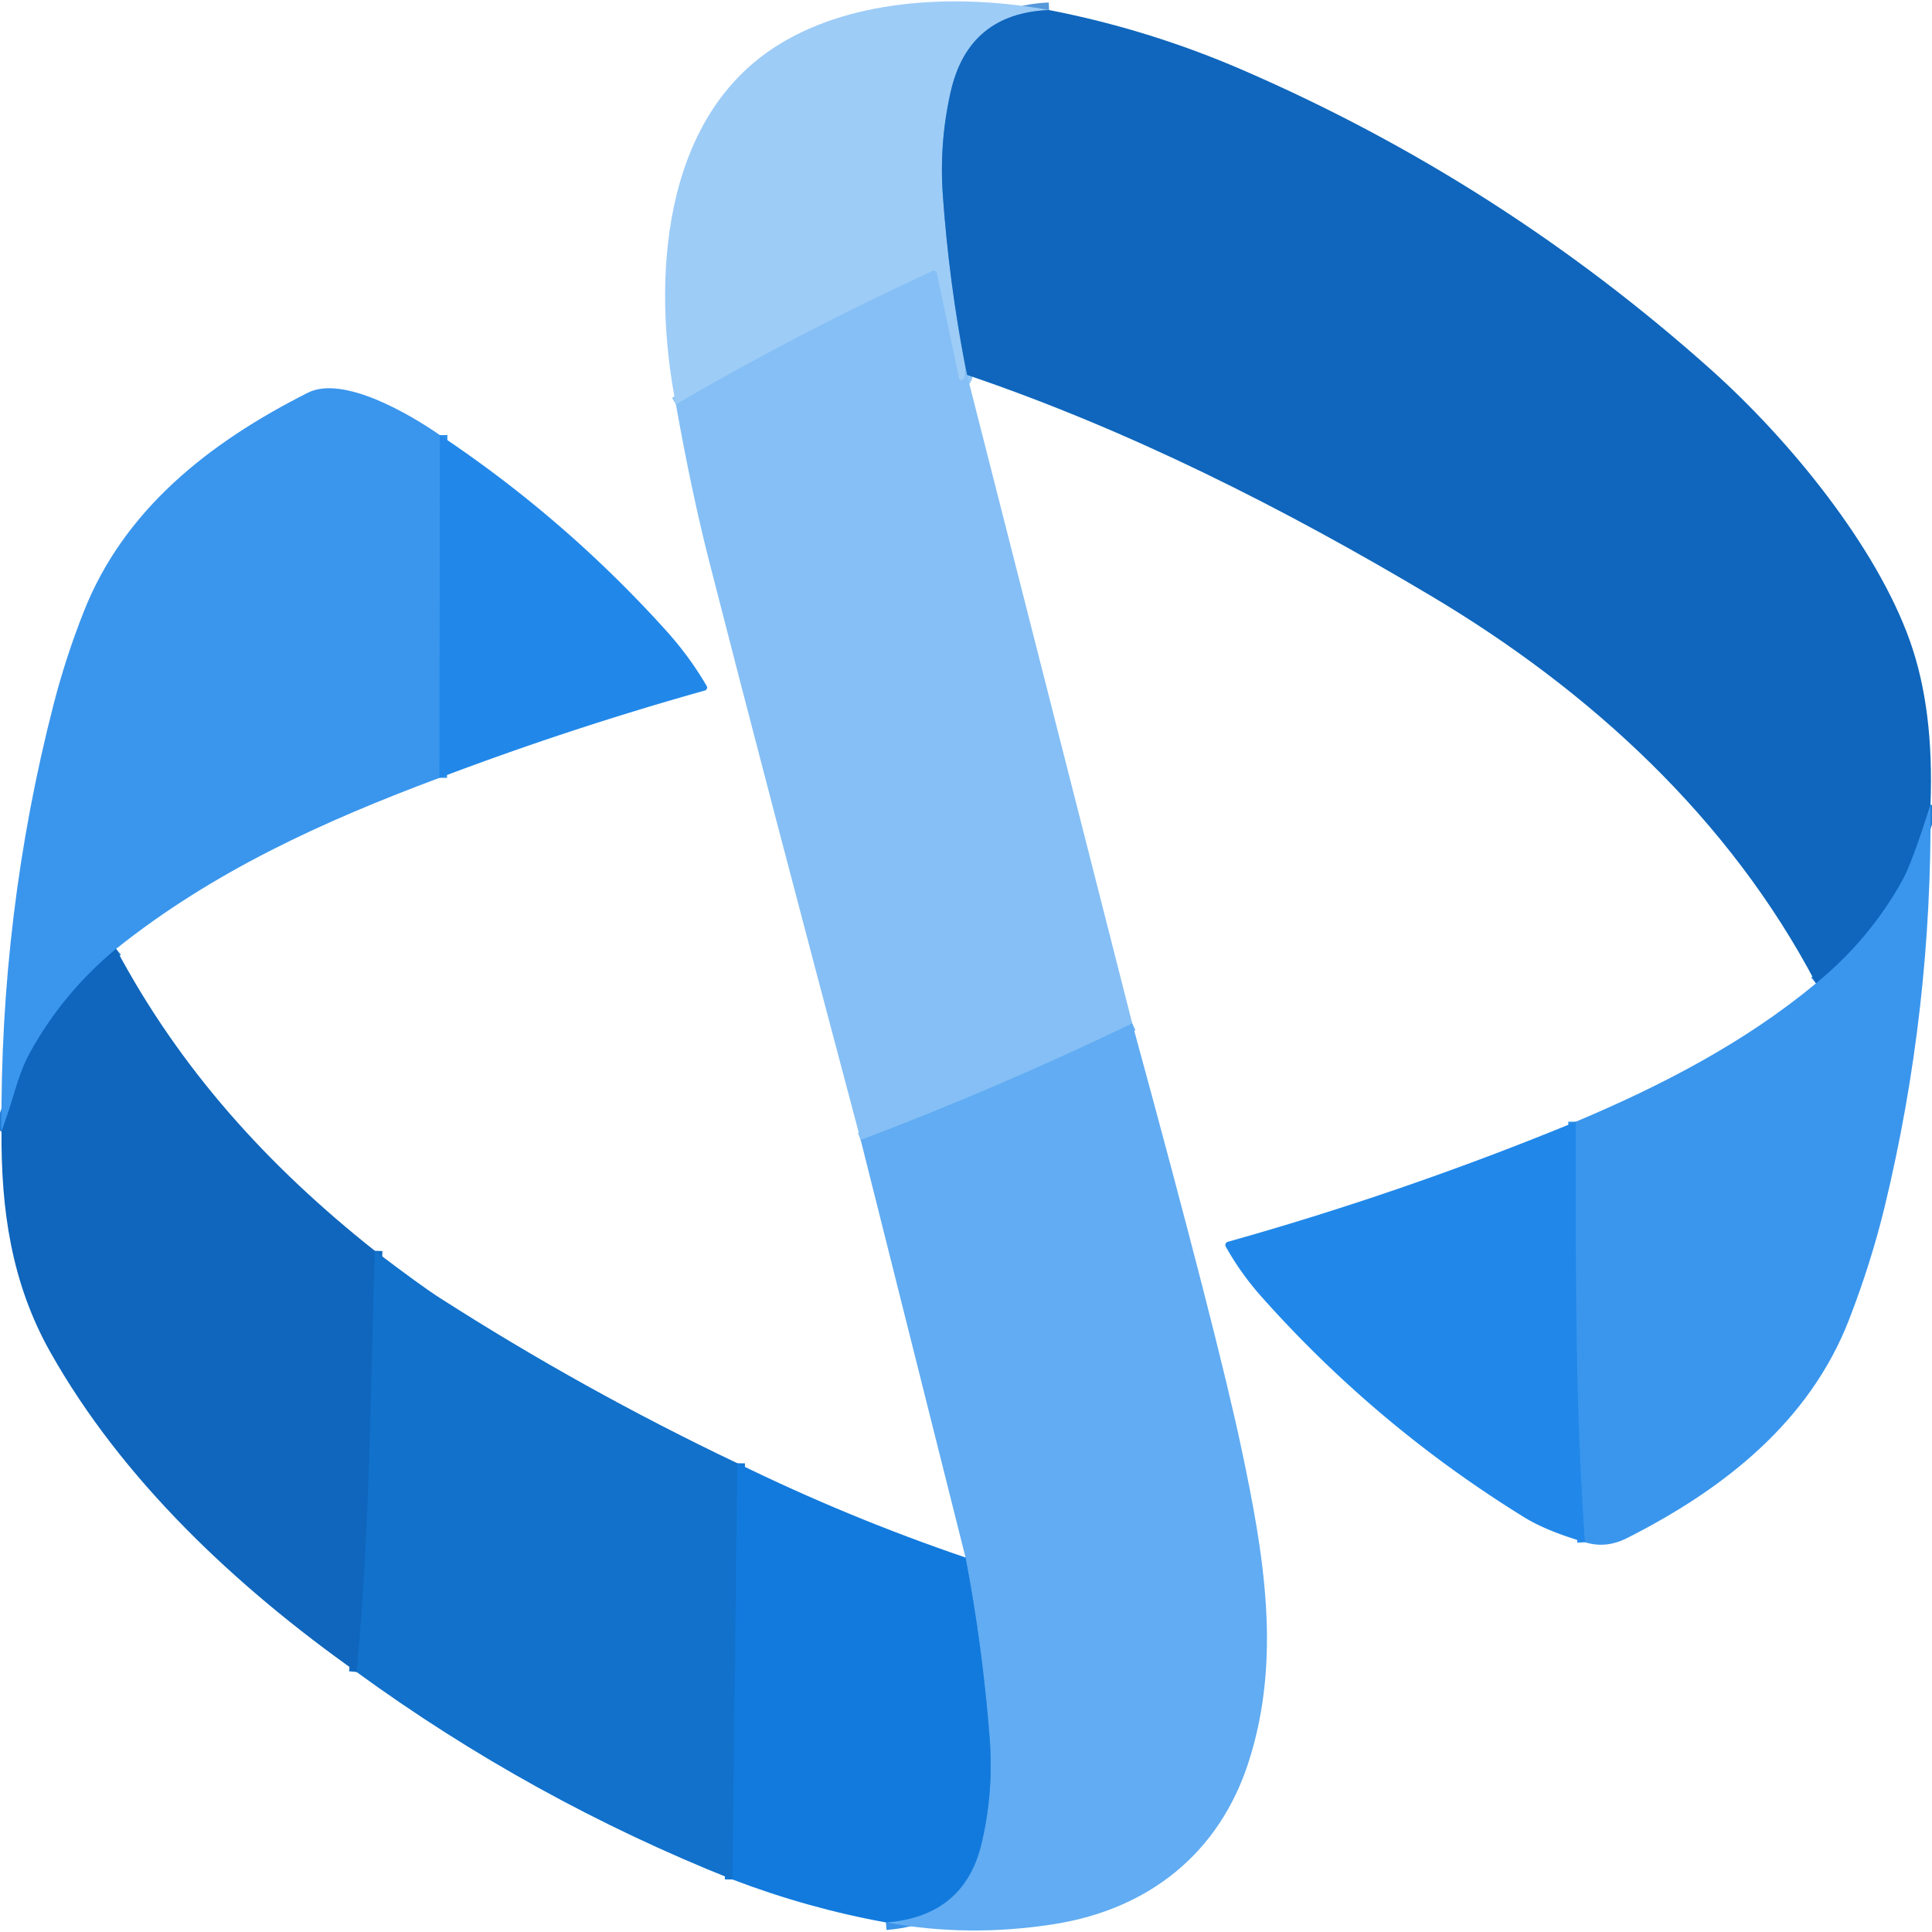
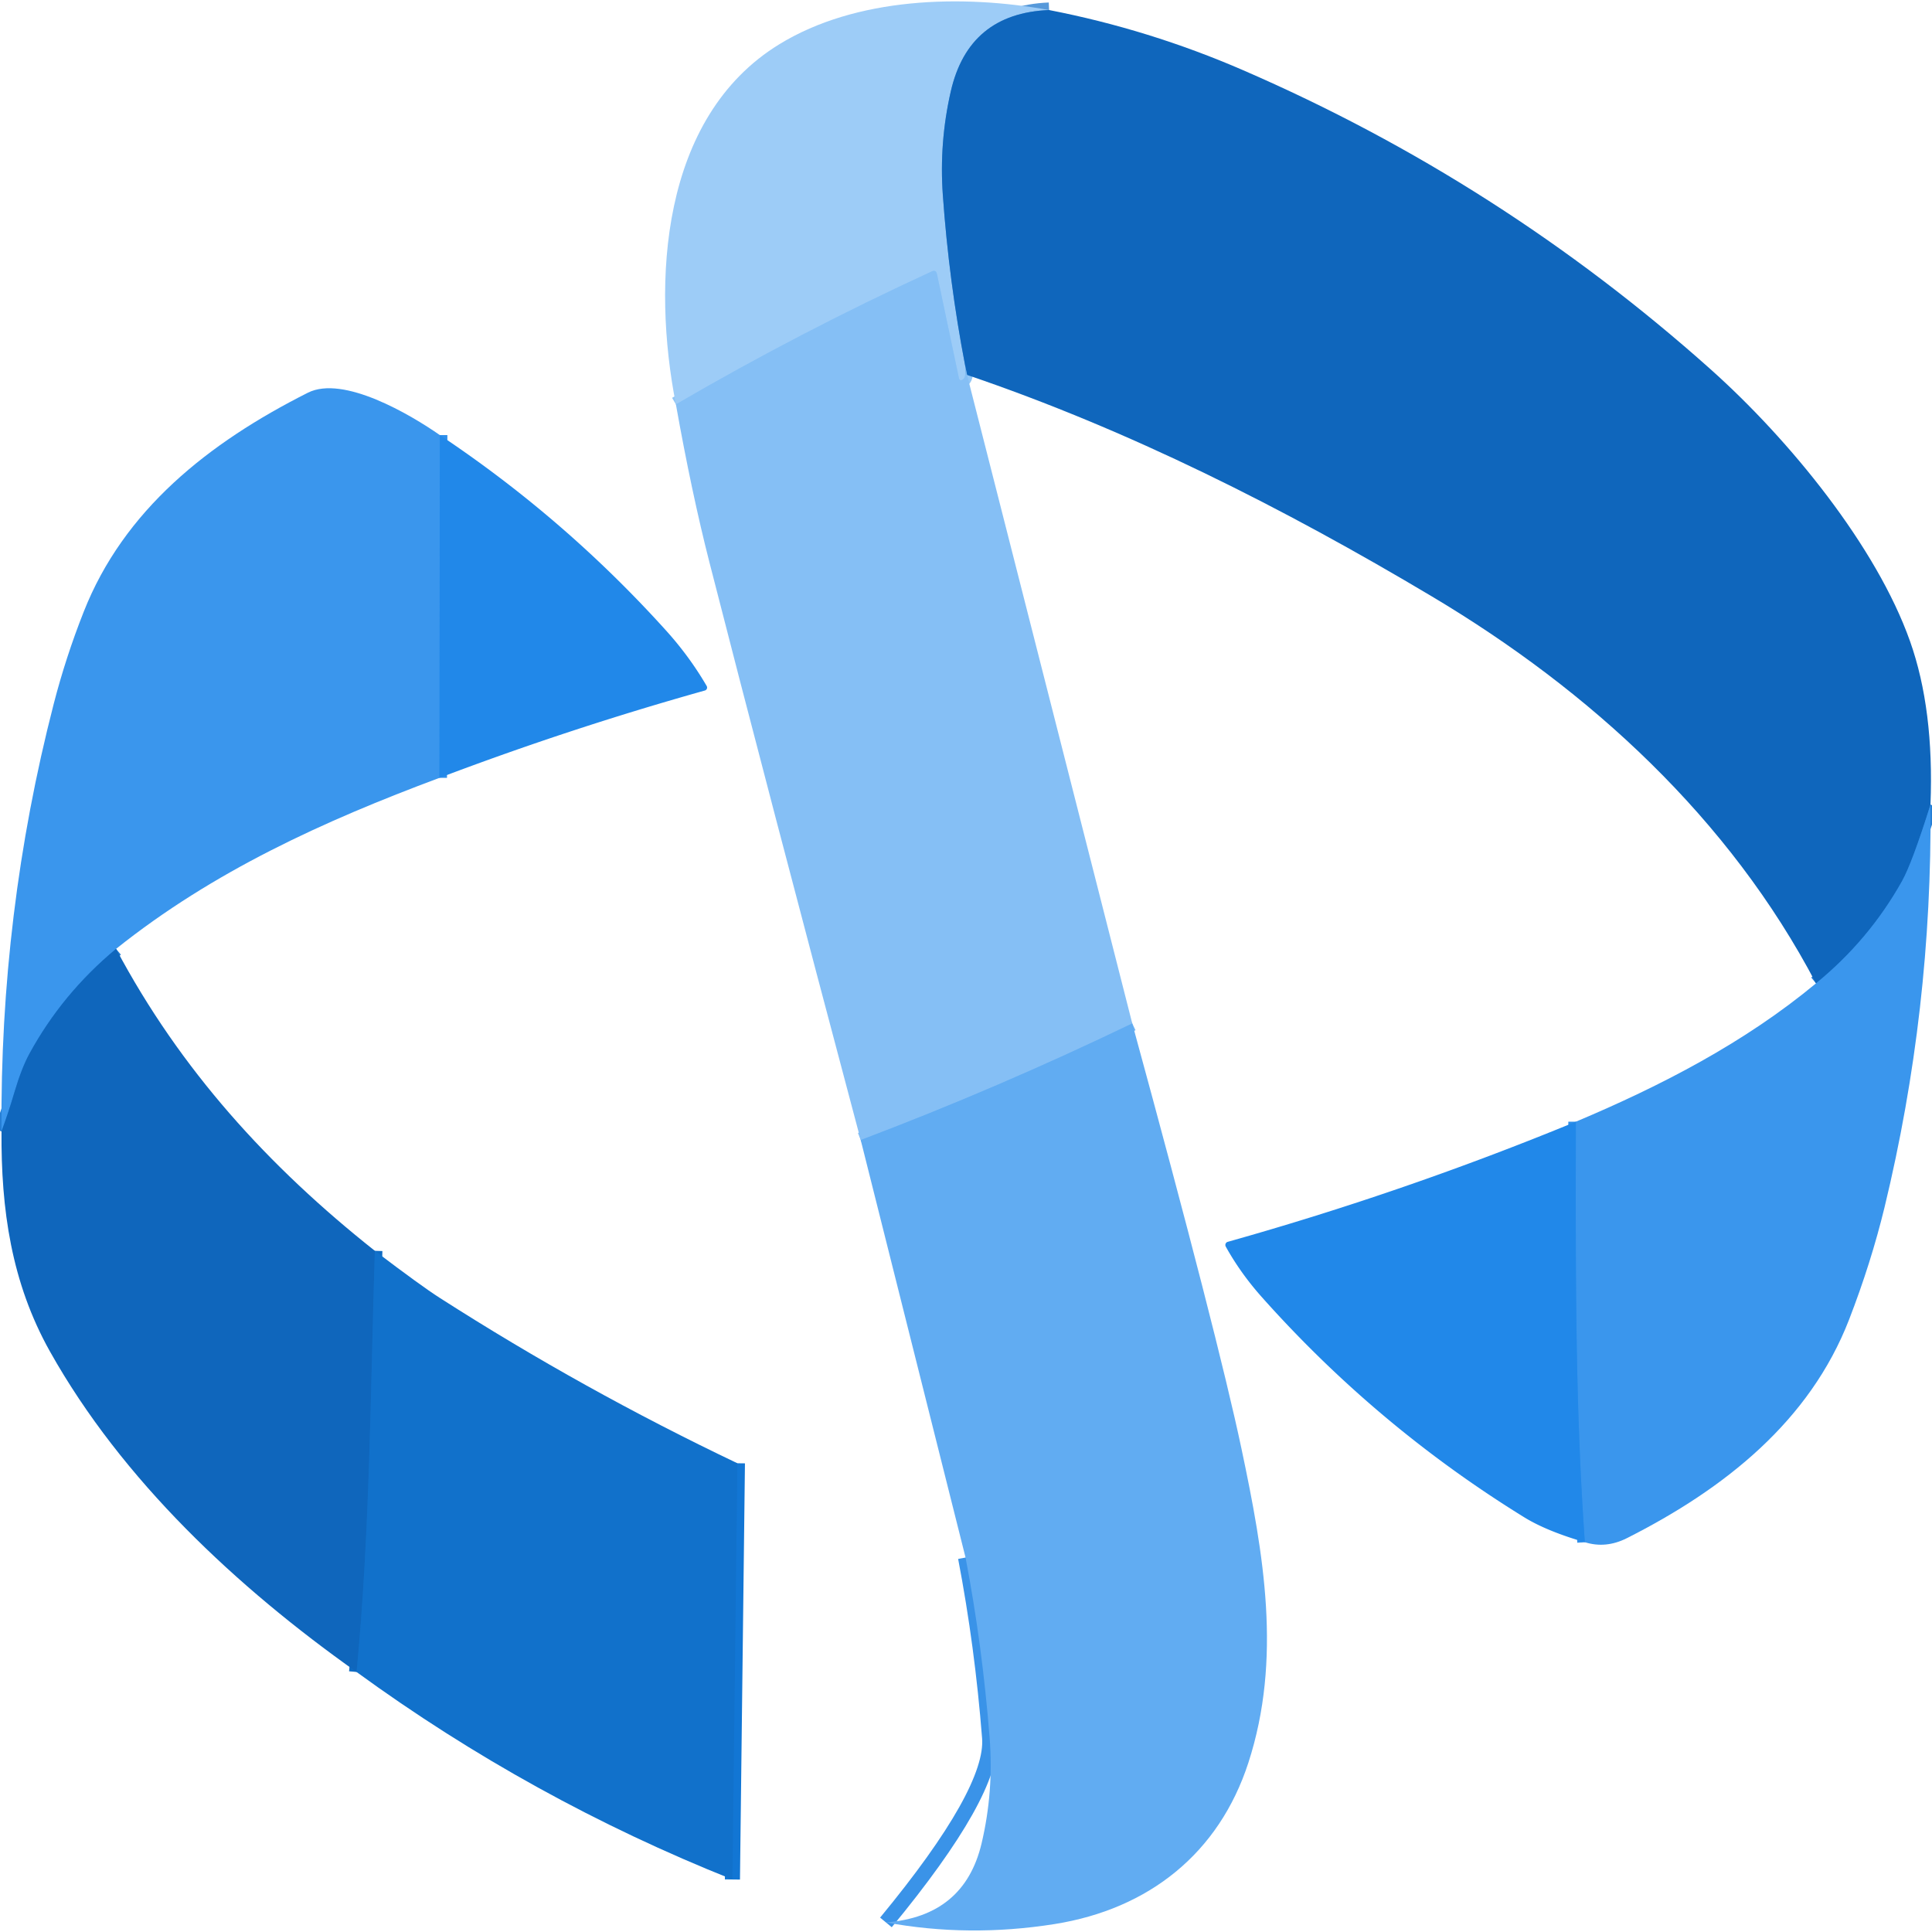
<svg xmlns="http://www.w3.org/2000/svg" version="1.1" viewBox="0.00 0.00 256.00 256.00">
  <g stroke-width="2.00" fill="none" stroke-linecap="butt">
    <path stroke="#5699da" vector-effect="non-scaling-stroke" d="   M 139.01 1.33   Q 128.34 1.77 125.98 12.13   Q 124.44 18.88 124.93 25.83   Q 125.74 37.28 127.90 48.50" />
    <path stroke="#91c6f6" vector-effect="non-scaling-stroke" d="   M 127.90 48.50   Q 128.04 49.96 127.62 50.26   Q 127.16 50.59 127.05 50.04   L 124.15 36.30   Q 124.03 35.71 123.48 35.96   Q 106.07 43.96 89.56 53.58" />
    <path stroke="#73b6f4" vector-effect="non-scaling-stroke" d="   M 150.03 135.61   Q 132.31 144.15 114.05 151.06" />
    <path stroke="#257ed5" vector-effect="non-scaling-stroke" d="   M 255.80 106.62   Q 253.36 114.39 252.02 116.77   Q 247.65 124.57 240.63 130.30" />
    <path stroke="#4a93d9" vector-effect="non-scaling-stroke" d="   M 128.14 49.68   L 127.90 48.50" />
-     <path stroke="#3a93e8" vector-effect="non-scaling-stroke" d="   M 117.39 254.73   Q 127.76 253.93 130.06 244.28   Q 131.69 237.39 131.13 230.27   Q 130.18 218.09 127.94 206.38" />
+     <path stroke="#3a93e8" vector-effect="non-scaling-stroke" d="   M 117.39 254.73   Q 131.69 237.39 131.13 230.27   Q 130.18 218.09 127.94 206.38" />
    <path stroke="#2e8feb" vector-effect="non-scaling-stroke" d="   M 210.00 204.35   C 208.73 186.34 208.77 169.11 208.81 148.63" />
    <path stroke="#1276d4" vector-effect="non-scaling-stroke" d="   M 97.71 193.89   L 97.05 249.04" />
    <path stroke="#106cc4" vector-effect="non-scaling-stroke" d="   M 49.67 165.74   C 49.08 184.38 49.03 203.05 47.25 221.55" />
    <path stroke="#2e8feb" vector-effect="non-scaling-stroke" d="   M 58.28 57.65   L 58.23 103.07" />
    <path stroke="#257ed5" vector-effect="non-scaling-stroke" d="   M 15.38 125.73   Q 8.22 131.68 3.87 139.68   Q 2.85 141.57 1.91 144.74   Q 1.16 147.30 0.20 149.92" />
  </g>
  <path fill="#9dccf7" d="   M 139.01 1.33   Q 128.34 1.77 125.98 12.13   Q 124.44 18.88 124.93 25.83   Q 125.74 37.28 127.90 48.50   Q 128.04 49.96 127.62 50.26   Q 127.16 50.59 127.05 50.04   L 124.15 36.30   Q 124.03 35.71 123.48 35.96   Q 106.07 43.96 89.56 53.58   C 86.40 37.52 87.46 15.55 103.27 5.86   C 113.45 -0.38 127.47 -0.77 139.01 1.33   Z" />
  <path fill="#0f66bc" d="   M 255.80 106.62   Q 253.36 114.39 252.02 116.77   Q 247.65 124.57 240.63 130.30   C 229.16 108.45 210.71 91.53 189.75 79.04   C 170.03 67.28 149.55 56.95 128.14 49.68   L 127.90 48.50   Q 125.74 37.28 124.93 25.83   Q 124.44 18.88 125.98 12.13   Q 128.34 1.77 139.01 1.33   Q 152.28 3.91 164.69 9.29   Q 198.84 24.09 226.67 48.94   C 237.16 58.31 248.64 72.41 253.09 84.97   Q 256.29 93.99 255.80 106.62   Z" />
  <path fill="#85bff5" d="   M 127.90 48.50   L 128.14 49.68   L 150.03 135.61   Q 132.31 144.15 114.05 151.06   Q 101.49 103.80 94.00 74.50   Q 91.64 65.26 89.56 53.58   Q 106.07 43.96 123.48 35.96   Q 124.03 35.71 124.15 36.30   L 127.05 50.04   Q 127.16 50.59 127.62 50.26   Q 128.04 49.96 127.90 48.50   Z" />
  <path fill="#3a96ed" d="   M 58.28 57.65   L 58.23 103.07   C 42.88 108.80 28.26 115.44 15.38 125.73   Q 8.22 131.68 3.87 139.68   Q 2.85 141.57 1.91 144.74   Q 1.16 147.30 0.20 149.92   Q -0.03 121.01 7.11 93.30   Q 8.71 87.09 11.09 81.07   C 16.40 67.59 27.61 58.68 40.79 52.04   C 45.49 49.67 54.41 54.95 58.28 57.65   Z" />
  <path fill="#2188e9" d="   M 58.28 57.65   Q 74.85 68.70 88.23 83.52   Q 91.35 86.97 93.64 90.90   A 0.41 0.41 0.0 0 1 93.39 91.50   Q 75.53 96.51 58.23 103.07   L 58.28 57.65   Z" />
  <path fill="#3a96ed" d="   M 255.80 106.62   Q 256.04 133.83 249.71 159.98   Q 247.92 167.34 245.01 174.86   C 239.81 188.27 228.60 197.24 215.54 203.83   Q 212.76 205.22 210.00 204.35   C 208.73 186.34 208.77 169.11 208.81 148.63   C 220.09 143.88 231.15 138.17 240.63 130.30   Q 247.65 124.57 252.02 116.77   Q 253.36 114.39 255.80 106.62   Z" />
  <path fill="#0f66bc" d="   M 15.38 125.73   C 23.89 141.73 35.55 154.55 49.67 165.74   C 49.08 184.38 49.03 203.05 47.25 221.55   C 31.40 210.33 16.21 196.16 6.62 179.08   C 1.49 169.93 0.13 160.22 0.20 149.92   Q 1.16 147.30 1.91 144.74   Q 2.85 141.57 3.87 139.68   Q 8.22 131.68 15.38 125.73   Z" />
  <path fill="#61acf2" d="   M 150.03 135.61   Q 161.35 177.04 164.51 192.00   C 167.46 205.95 169.89 219.80 165.41 233.59   C 161.52 245.53 152.28 252.95 139.73 254.95   Q 128.35 256.75 117.39 254.73   Q 127.76 253.93 130.06 244.28   Q 131.69 237.39 131.13 230.27   Q 130.18 218.09 127.94 206.38   L 114.05 151.06   Q 132.31 144.15 150.03 135.61   Z" />
  <path fill="#2188e9" d="   M 208.81 148.63   C 208.77 169.11 208.73 186.34 210.00 204.35   Q 204.94 202.88 201.97 201.05   Q 182.48 189.02 167.24 171.92   Q 164.39 168.73 162.42 165.18   A 0.44 0.43 68.0 0 1 162.68 164.55   Q 186.24 157.93 208.81 148.63   Z" />
  <path fill="#1171cb" d="   M 97.71 193.89   L 97.05 249.04   Q 70.39 238.41 47.25 221.55   C 49.03 203.05 49.08 184.38 49.67 165.74   Q 55.76 170.37 58.26 171.97   Q 77.32 184.18 97.71 193.89   Z" />
-   <path fill="#127add" d="   M 97.71 193.89   Q 112.38 201.08 127.94 206.38   Q 130.18 218.09 131.13 230.27   Q 131.69 237.39 130.06 244.28   Q 127.76 253.93 117.39 254.73   Q 107.06 252.86 97.05 249.04   L 97.71 193.89   Z" />
</svg>